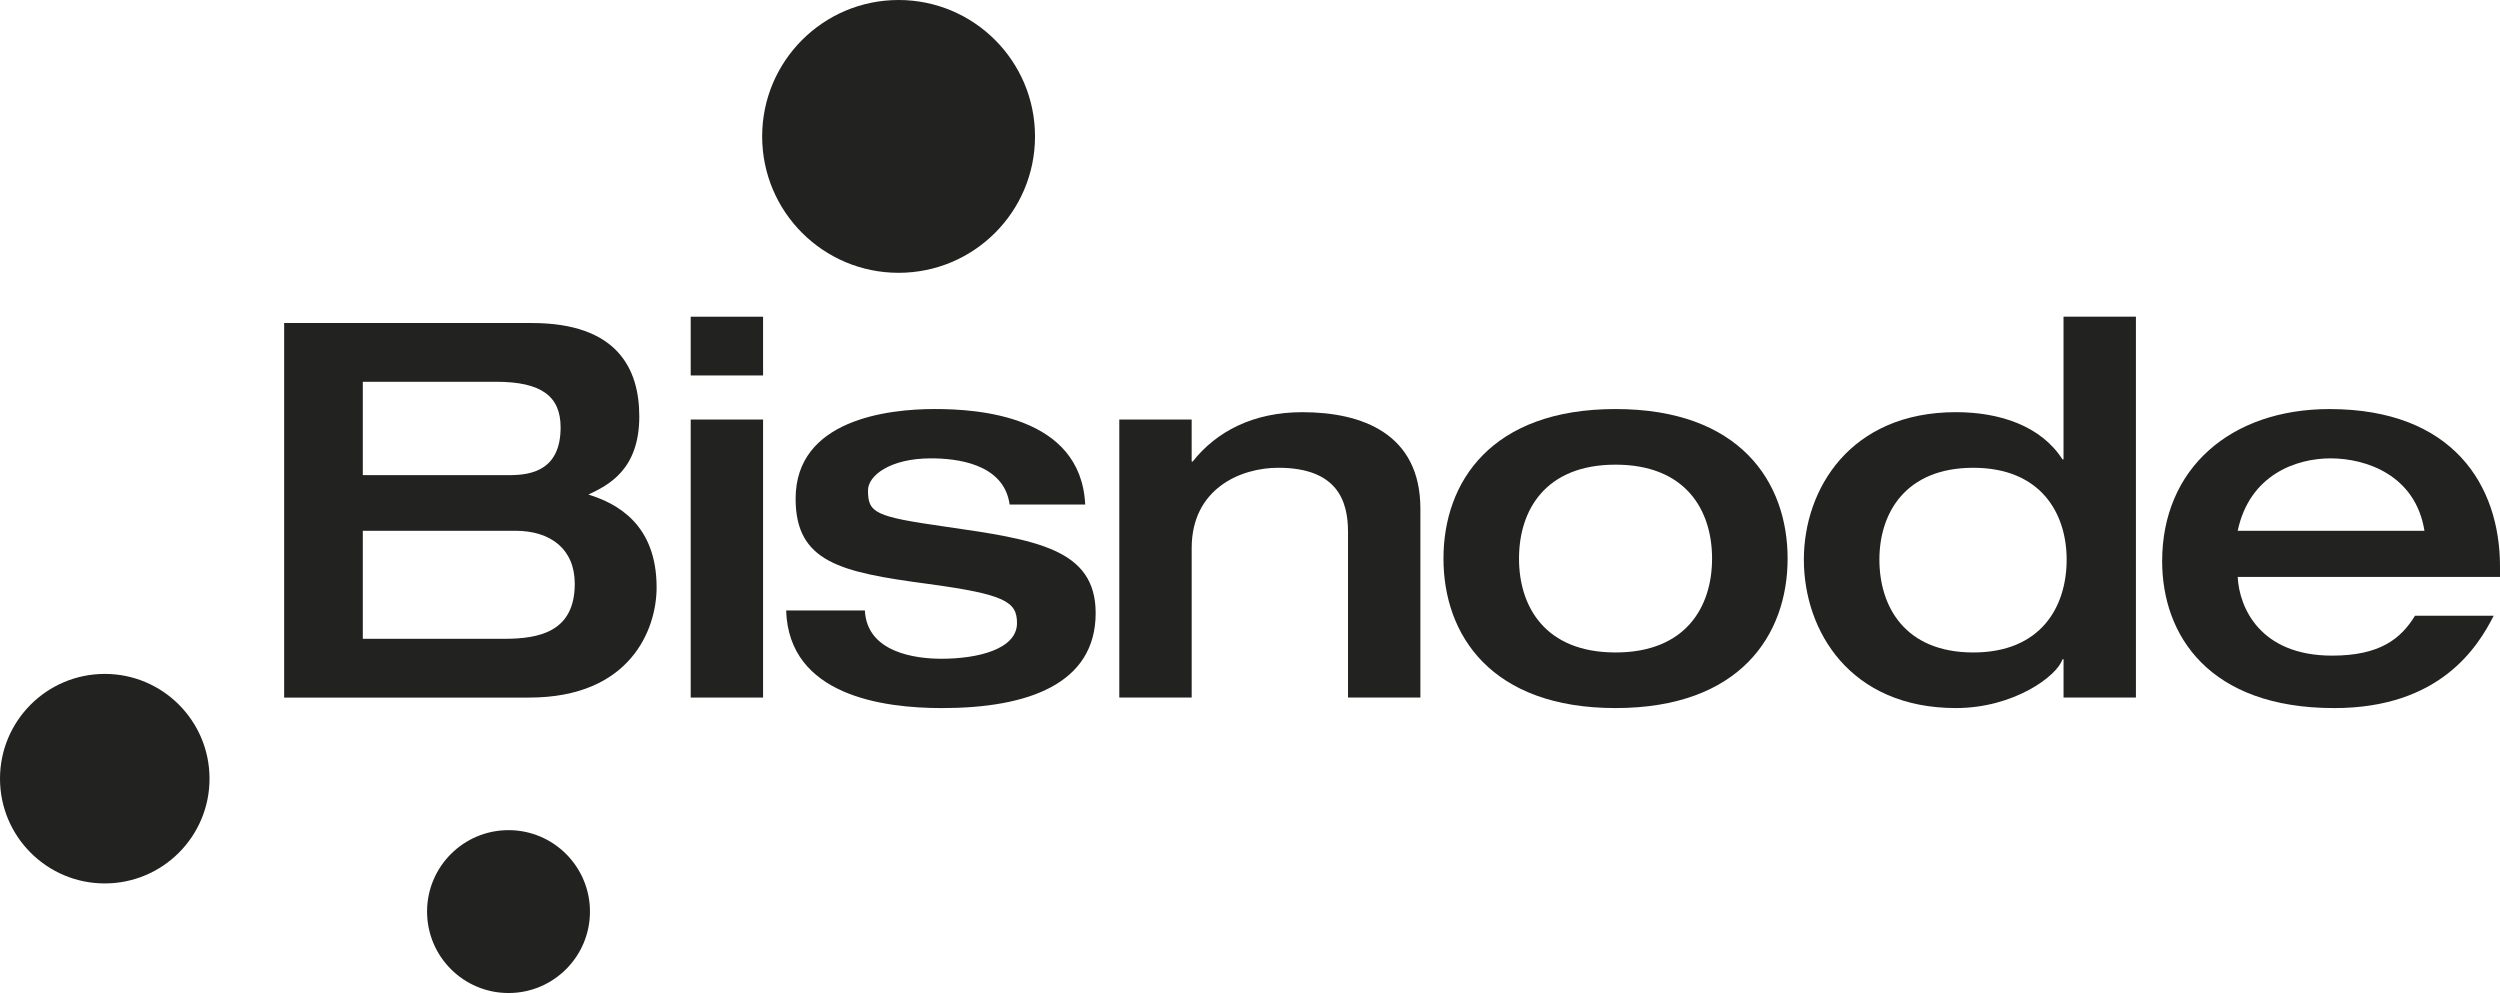
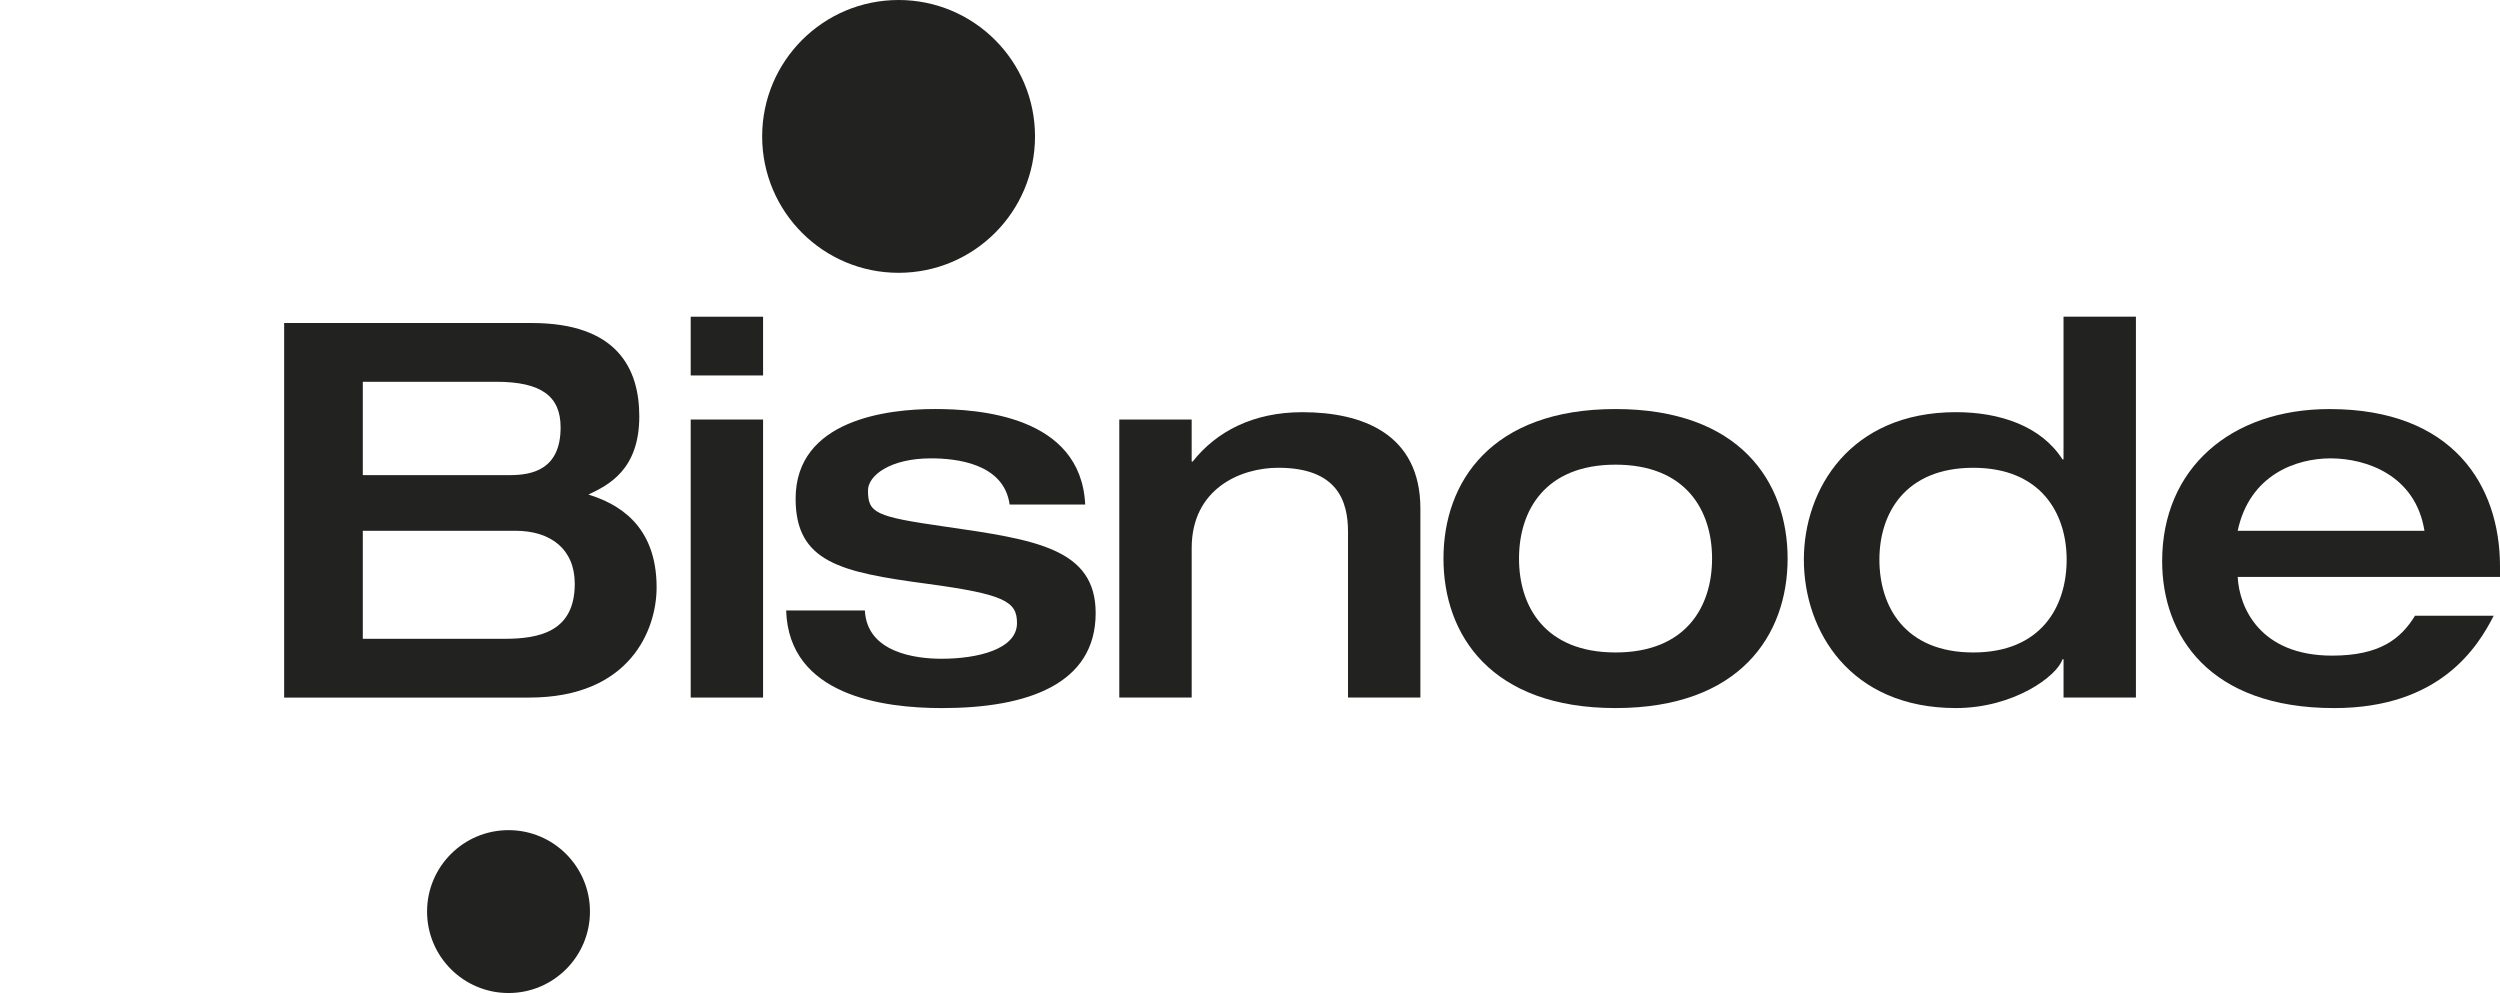
<svg xmlns="http://www.w3.org/2000/svg" version="1.1" id="Lag_1" x="0px" y="0px" width="114.474px" height="45.471px" viewBox="0 0 114.474 45.471" enable-background="new 0 0 114.474 45.471" xml:space="preserve">
  <path fill="#222221" d="M16.613,29.251h6.462c1.609,0,3.243-0.312,3.243-2.522c0-1.585-1.105-2.425-2.715-2.425h-6.99V29.251z   M16.613,21.756h6.727c1.009,0,2.33-0.24,2.33-2.186c0-1.417-0.865-2.089-2.955-2.089h-6.102V21.756z M13.011,14.791h11.338  c3.915,0,4.924,2.09,4.924,4.276c0,2.45-1.417,3.146-2.33,3.579c1.321,0.408,3.123,1.369,3.123,4.252  c0,1.921-1.201,5.044-5.837,5.044H13.011V14.791z" />
  <path fill="#222221" d="M31.627,19.21h3.314v12.731h-3.314V19.21z M31.627,14.502h3.314v2.69h-3.314V14.502z" />
  <path fill="#222221" d="M39.602,27.954c0.096,1.922,2.306,2.21,3.507,2.21c1.658,0,3.459-0.433,3.459-1.633  c0-0.985-0.553-1.321-4.132-1.802c-3.939-0.528-6.005-0.985-6.005-3.893c0-3.626,4.228-4.107,6.365-4.107  c1.971,0,6.701,0.288,6.895,4.373h-3.46c-0.264-1.898-2.474-2.114-3.603-2.114c-1.874,0-2.883,0.792-2.883,1.465  c0,1.033,0.312,1.201,3.507,1.657c4.181,0.602,6.918,1.01,6.918,3.964c0,3.243-3.099,4.349-7.037,4.349  c-2.715,0-7.015-0.578-7.135-4.469H39.602z" />
  <path fill="#222221" d="M51.251,19.21h3.315v1.922h0.048c1.081-1.369,2.762-2.258,5.021-2.258c2.738,0,5.404,0.985,5.404,4.419  v8.647h-3.314v-7.59c0-1.37-0.456-2.931-3.195-2.931c-1.729,0-3.963,0.961-3.963,3.674v6.847h-3.315V19.21z" />
  <path fill="#222221" d="M73.975,29.876c3.22,0,4.42-2.09,4.42-4.3s-1.2-4.299-4.42-4.299c-3.219,0-4.42,2.089-4.42,4.299  S70.756,29.876,73.975,29.876 M73.975,18.73c5.693,0,7.879,3.339,7.879,6.846c0,3.507-2.186,6.846-7.879,6.846  c-5.692,0-7.879-3.339-7.879-6.846C66.096,22.069,68.282,18.73,73.975,18.73" />
  <path fill="#222221" d="M90.356,29.876c3.099,0,4.275-2.09,4.275-4.252c0-2.113-1.177-4.204-4.275-4.204  c-3.122,0-4.299,2.09-4.299,4.204C86.058,27.786,87.234,29.876,90.356,29.876 M97.804,31.941h-3.315v-1.754H94.44  c-0.24,0.769-2.234,2.235-4.876,2.235c-4.853,0-6.966-3.532-6.966-6.799c0-3.218,2.113-6.75,6.966-6.75  c1.993,0,3.891,0.624,4.876,2.162h0.048v-6.534h3.315V31.941z" />
  <path fill="#222221" d="M111.015,24.304c-0.408-2.547-2.667-3.316-4.3-3.316c-1.538,0-3.699,0.721-4.252,3.316H111.015z   M102.463,26.417c0.072,1.417,1.033,3.604,4.324,3.604c2.186,0,3.146-0.77,3.795-1.826h3.603c-0.721,1.418-2.449,4.228-7.302,4.228  c-5.741,0-7.879-3.339-7.879-6.726c0-4.251,3.147-6.966,7.663-6.966c5.646,0,7.807,3.483,7.807,7.207v0.48H102.463z" />
  <path fill="#222221" d="M47.393,6.246c0,3.451-2.797,6.246-6.247,6.246c-3.451,0-6.247-2.795-6.247-6.246  c0-3.45,2.796-6.246,6.247-6.246C44.596,0,47.393,2.796,47.393,6.246" />
-   <path fill="#222221" d="M9.594,35.655c0,2.649-2.146,4.797-4.797,4.797C2.149,40.452,0,38.305,0,35.655s2.149-4.797,4.797-4.797  C7.447,30.858,9.594,33.006,9.594,35.655" />
  <path fill="#222221" d="M27.014,41.741c0,2.06-1.67,3.729-3.728,3.729c-2.062,0-3.731-1.67-3.731-3.729s1.67-3.729,3.731-3.729  C25.344,38.012,27.014,39.682,27.014,41.741" />
</svg>